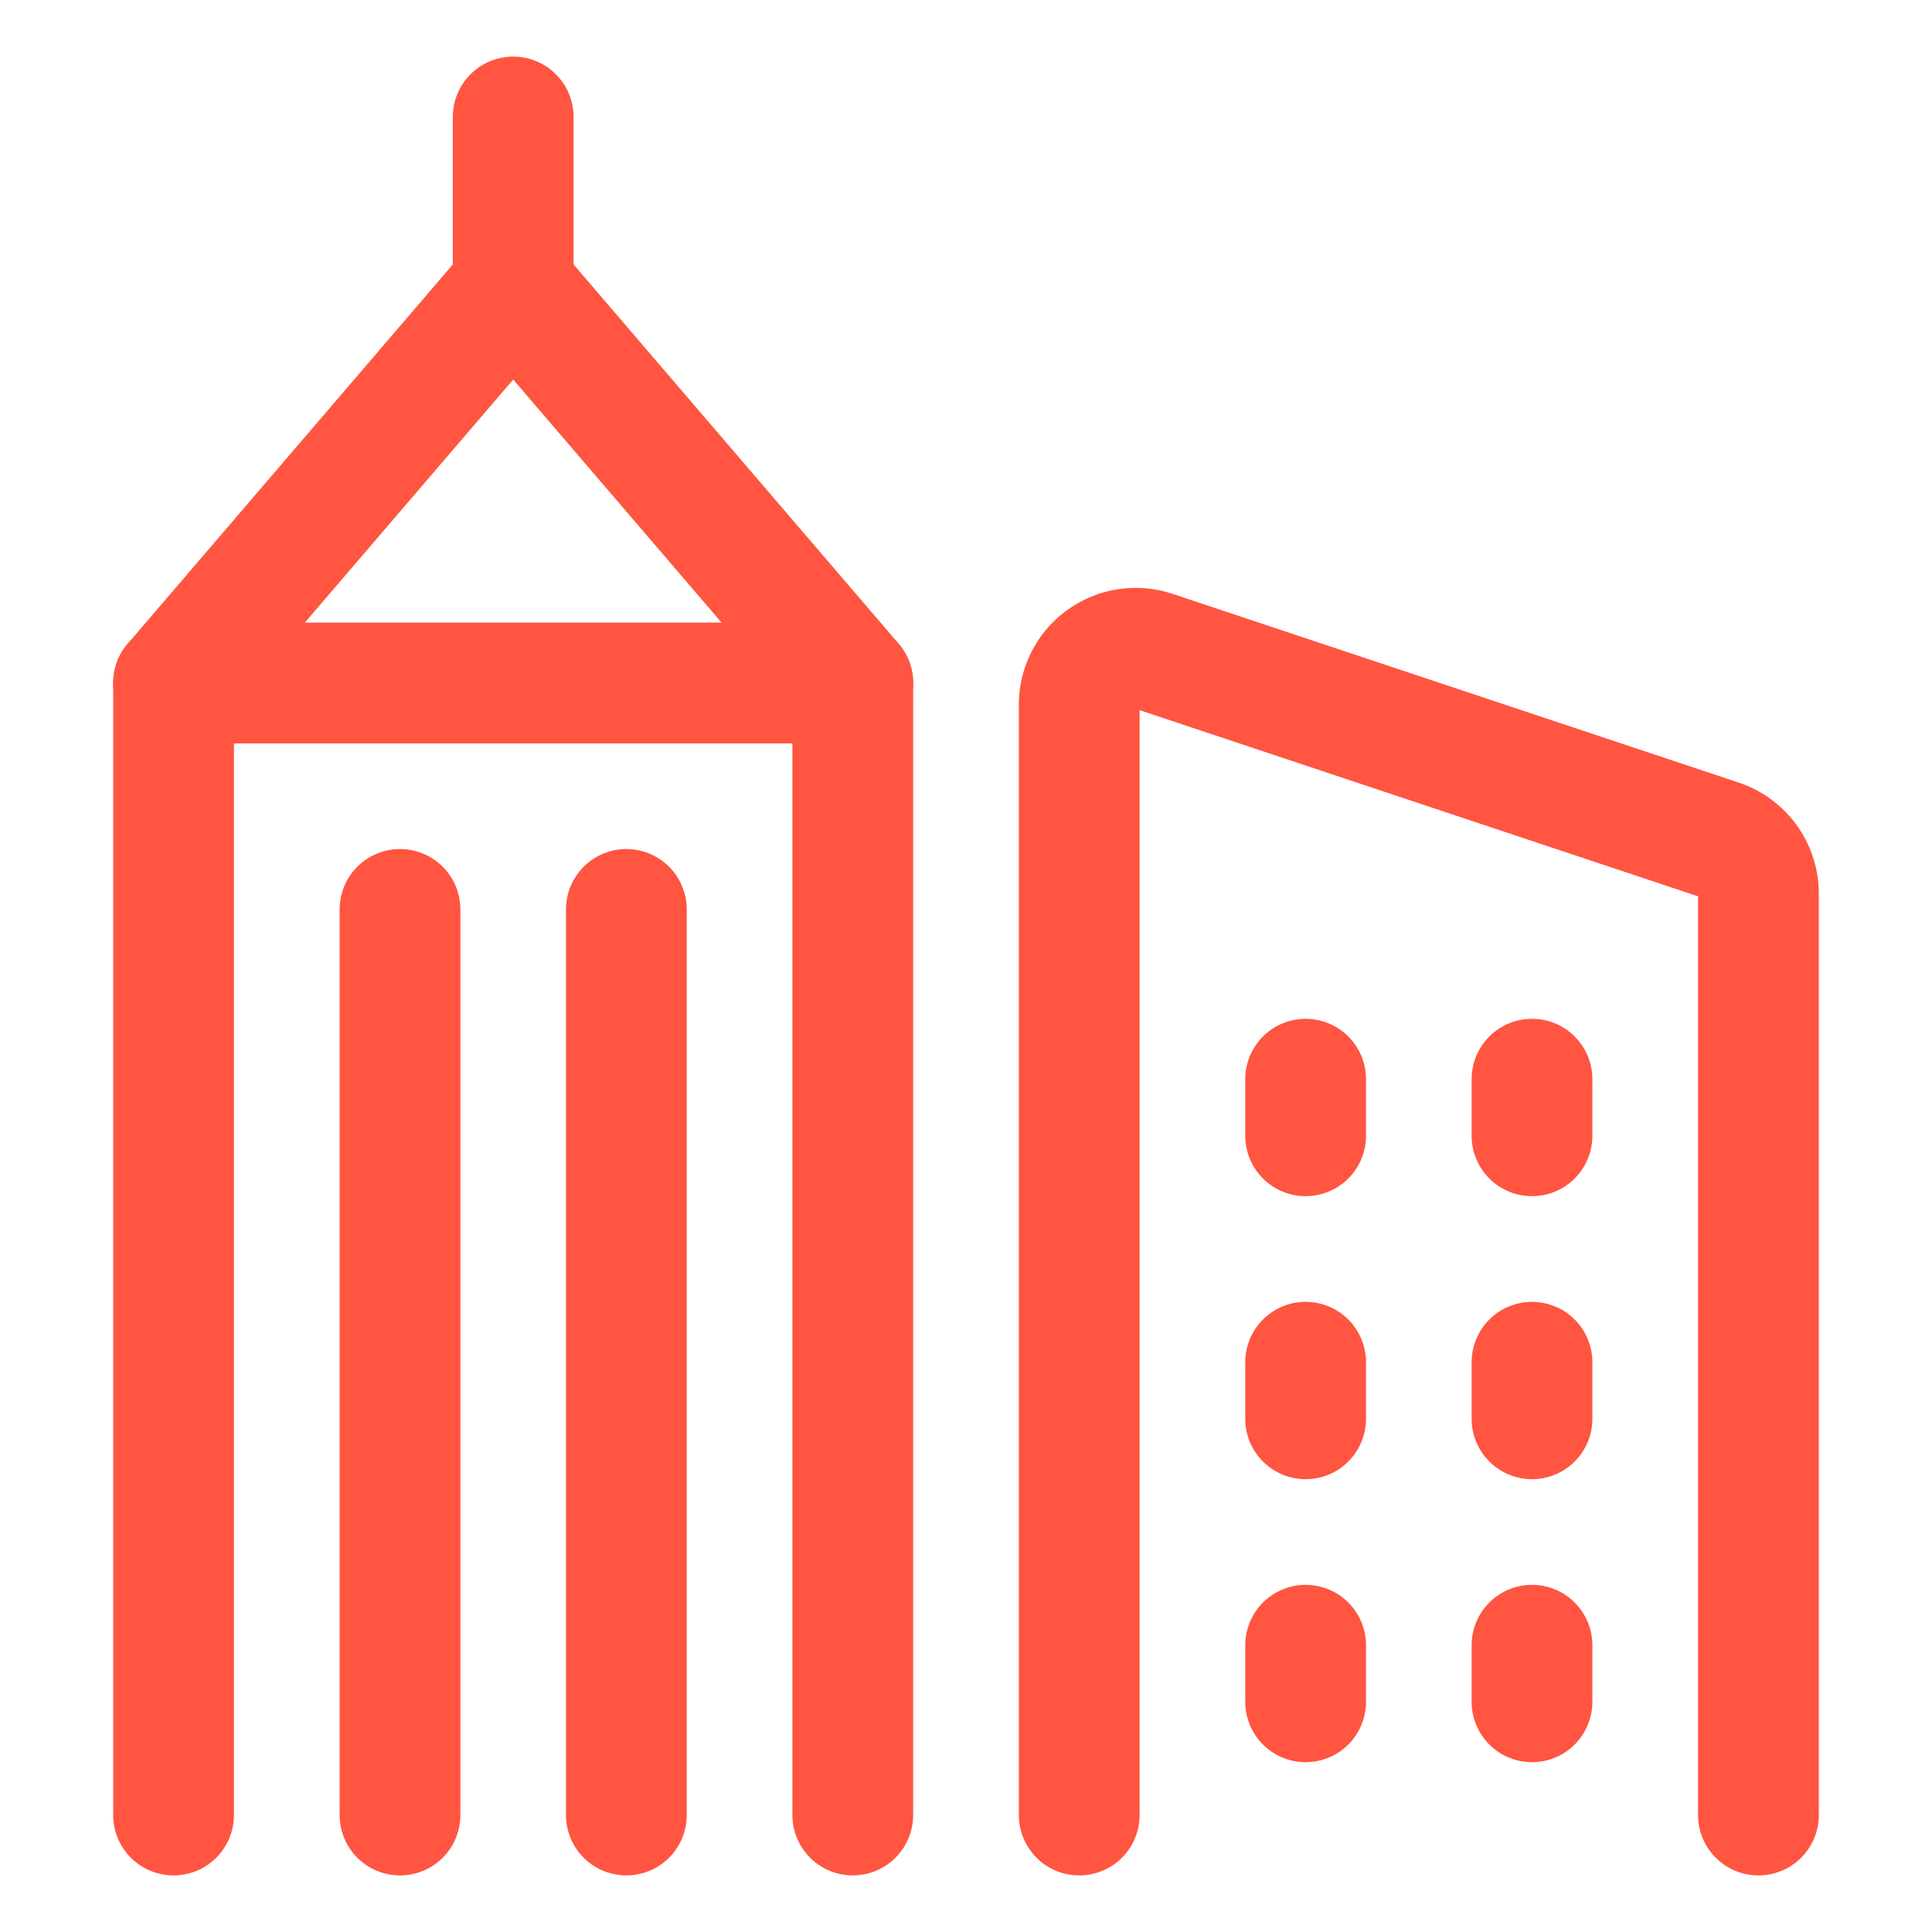
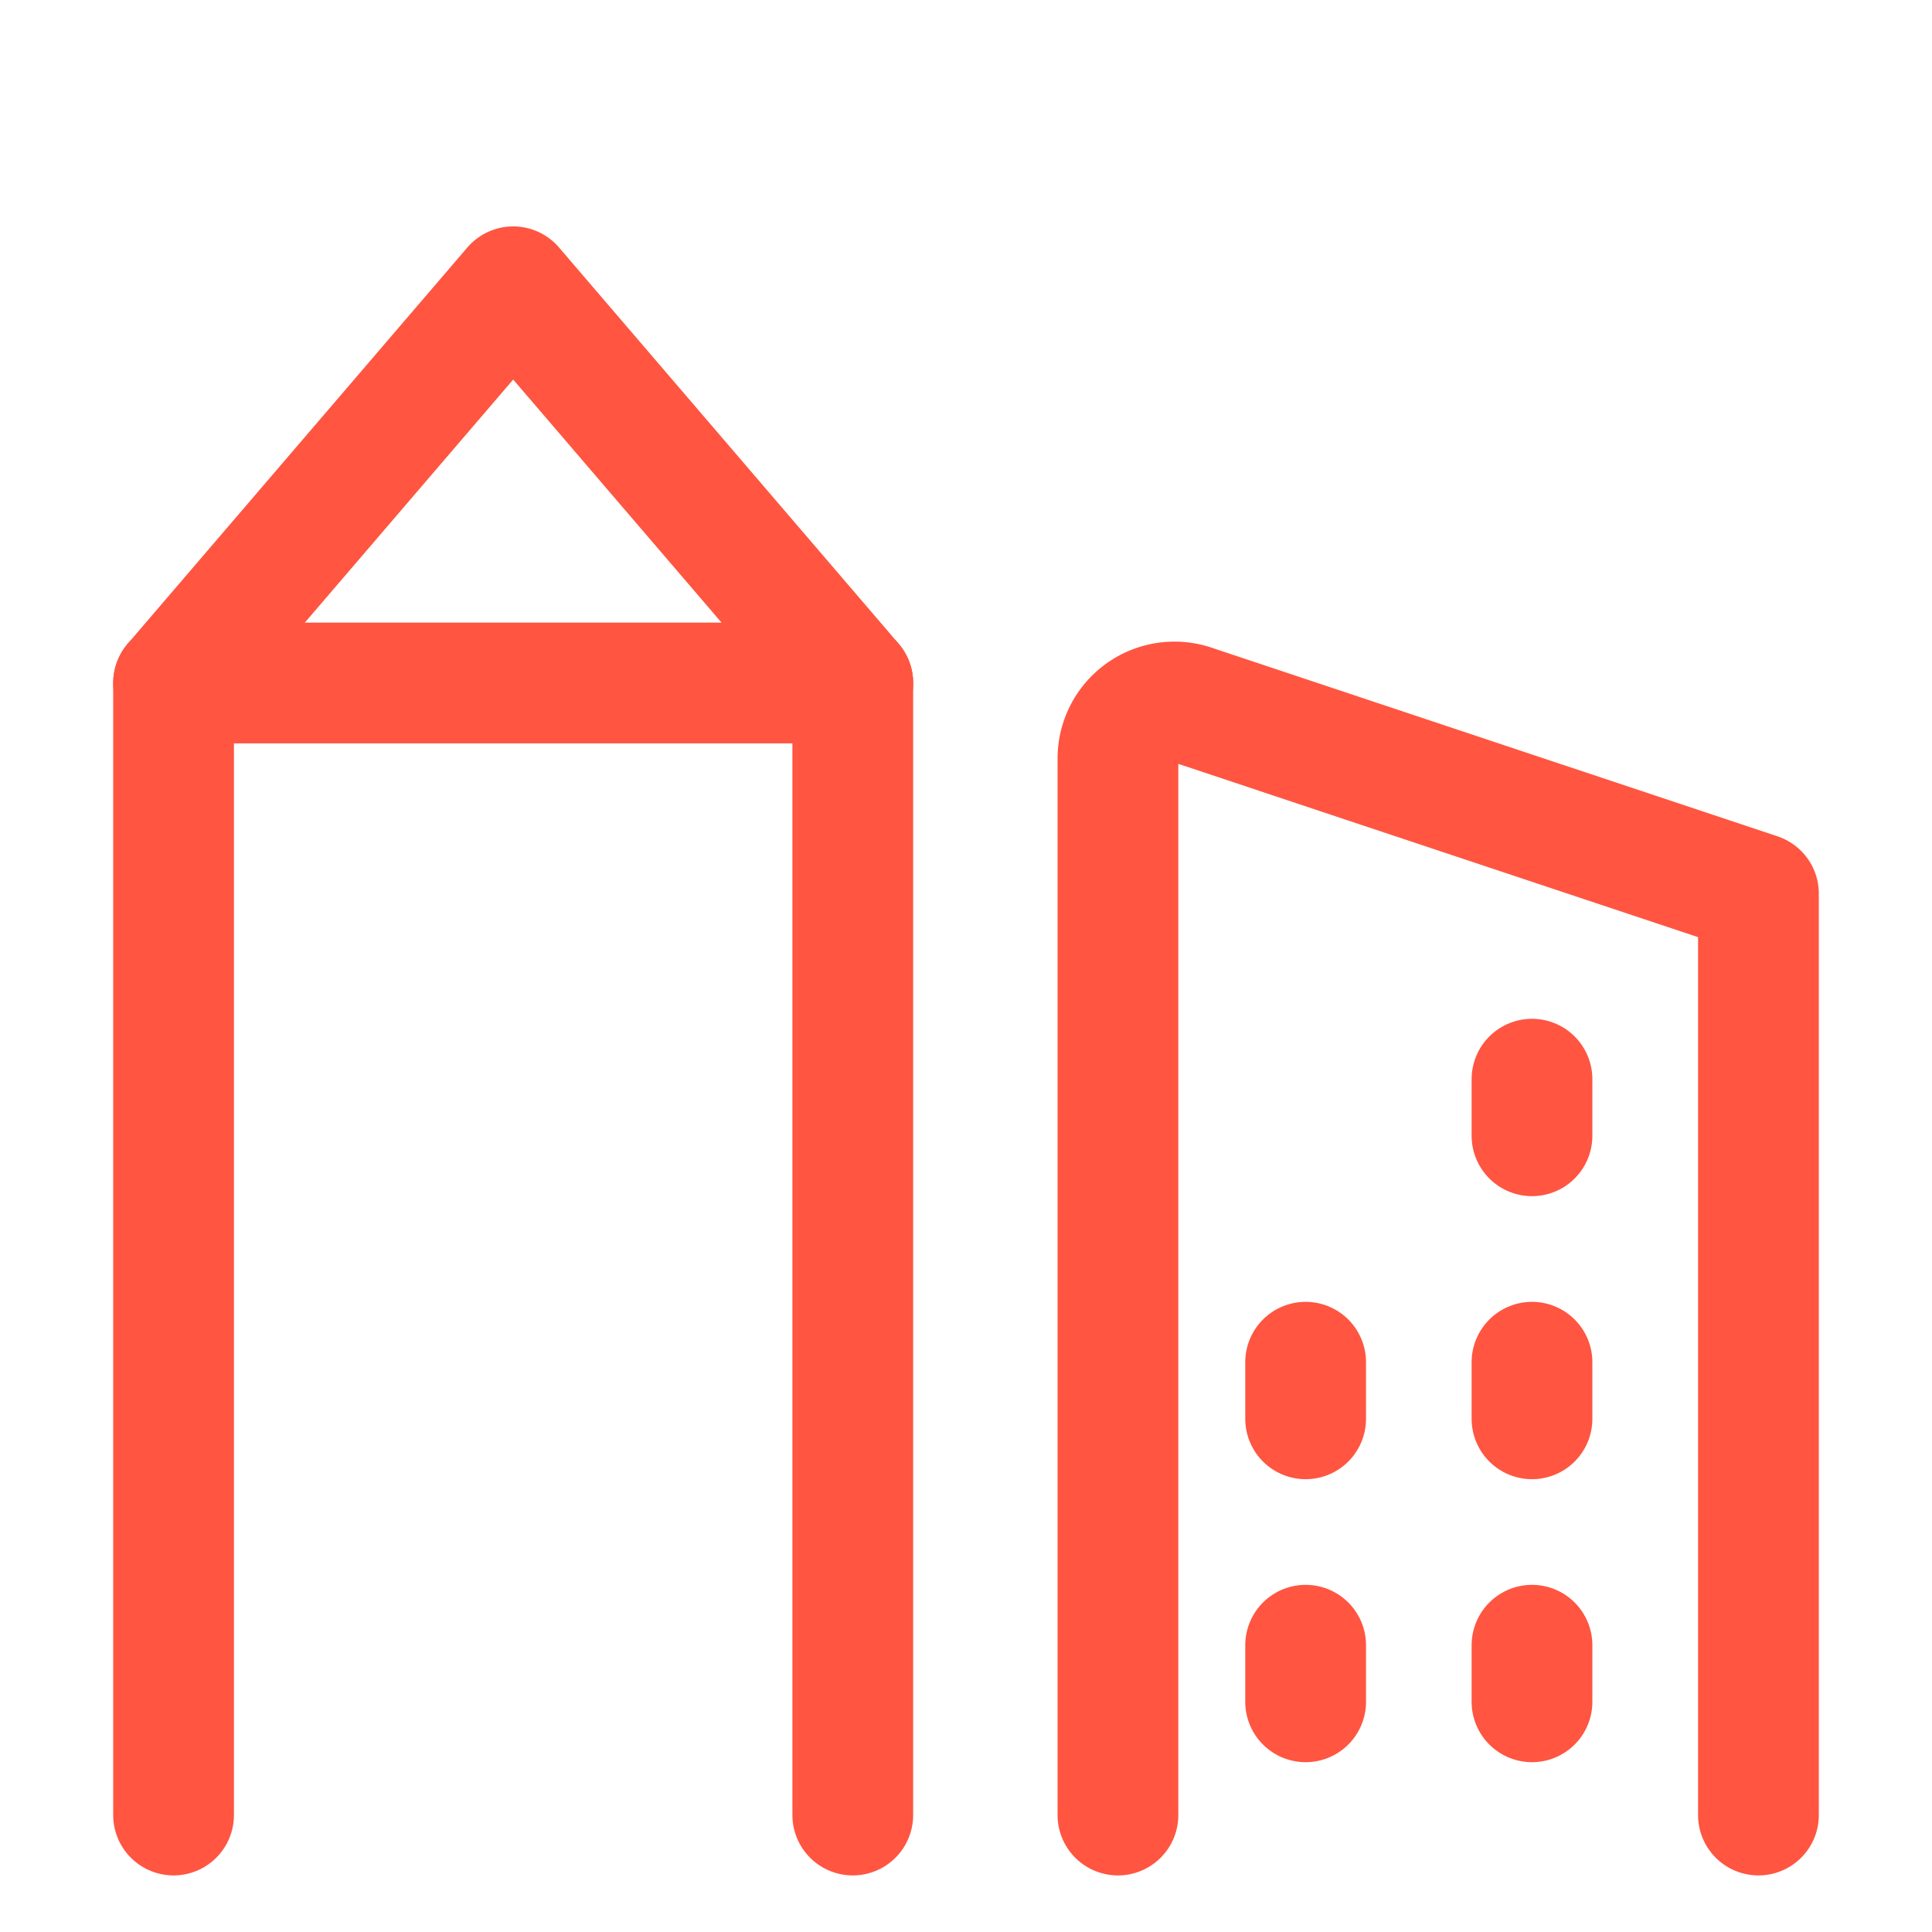
<svg xmlns="http://www.w3.org/2000/svg" viewBox="-1.5 -1.5 48 48" id="Building-Modern-2--Streamline-Ultimate" height="48" width="48">
  <desc>
    Building Modern 2 Streamline Icon: https://streamlinehq.com
  </desc>
  <path d="m2.812 43.594 0 -28.125 16.875 0 0 28.125" fill="none" stroke="#ff5541" stroke-linecap="round" stroke-linejoin="round" stroke-width="3" />
-   <path d="m8.438 43.594 0 -22.5" fill="none" stroke="#ff5541" stroke-linecap="round" stroke-linejoin="round" stroke-width="3" />
-   <path d="m14.062 43.594 0 -22.5" fill="none" stroke="#ff5541" stroke-linecap="round" stroke-linejoin="round" stroke-width="3" />
  <path d="M2.812 15.469 11.25 5.625l8.438 9.844" fill="none" stroke="#ff5541" stroke-linecap="round" stroke-linejoin="round" stroke-width="3" />
-   <path d="M11.25 1.406 11.25 5.625" fill="none" stroke="#ff5541" stroke-linecap="round" stroke-linejoin="round" stroke-width="3" />
-   <path d="M42.188 43.594V20.702a1.408 1.408 0 0 0 -0.962 -1.335l-14.062 -4.688a1.404 1.404 0 0 0 -1.851 1.335V43.594" fill="none" stroke="#ff5541" stroke-linecap="round" stroke-linejoin="round" stroke-width="3" />
+   <path d="M42.188 43.594V20.702l-14.062 -4.688a1.404 1.404 0 0 0 -1.851 1.335V43.594" fill="none" stroke="#ff5541" stroke-linecap="round" stroke-linejoin="round" stroke-width="3" />
  <path d="m36.562 39.375 0 1.406" fill="none" stroke="#ff5541" stroke-linecap="round" stroke-linejoin="round" stroke-width="3" />
  <path d="m36.562 32.344 0 1.406" fill="none" stroke="#ff5541" stroke-linecap="round" stroke-linejoin="round" stroke-width="3" />
  <path d="m36.562 25.312 0 1.406" fill="none" stroke="#ff5541" stroke-linecap="round" stroke-linejoin="round" stroke-width="3" />
  <path d="m30.938 39.375 0 1.406" fill="none" stroke="#ff5541" stroke-linecap="round" stroke-linejoin="round" stroke-width="3" />
  <path d="m30.938 32.344 0 1.406" fill="none" stroke="#ff5541" stroke-linecap="round" stroke-linejoin="round" stroke-width="3" />
-   <path d="m30.938 25.312 0 1.406" fill="none" stroke="#ff5541" stroke-linecap="round" stroke-linejoin="round" stroke-width="3" />
</svg>